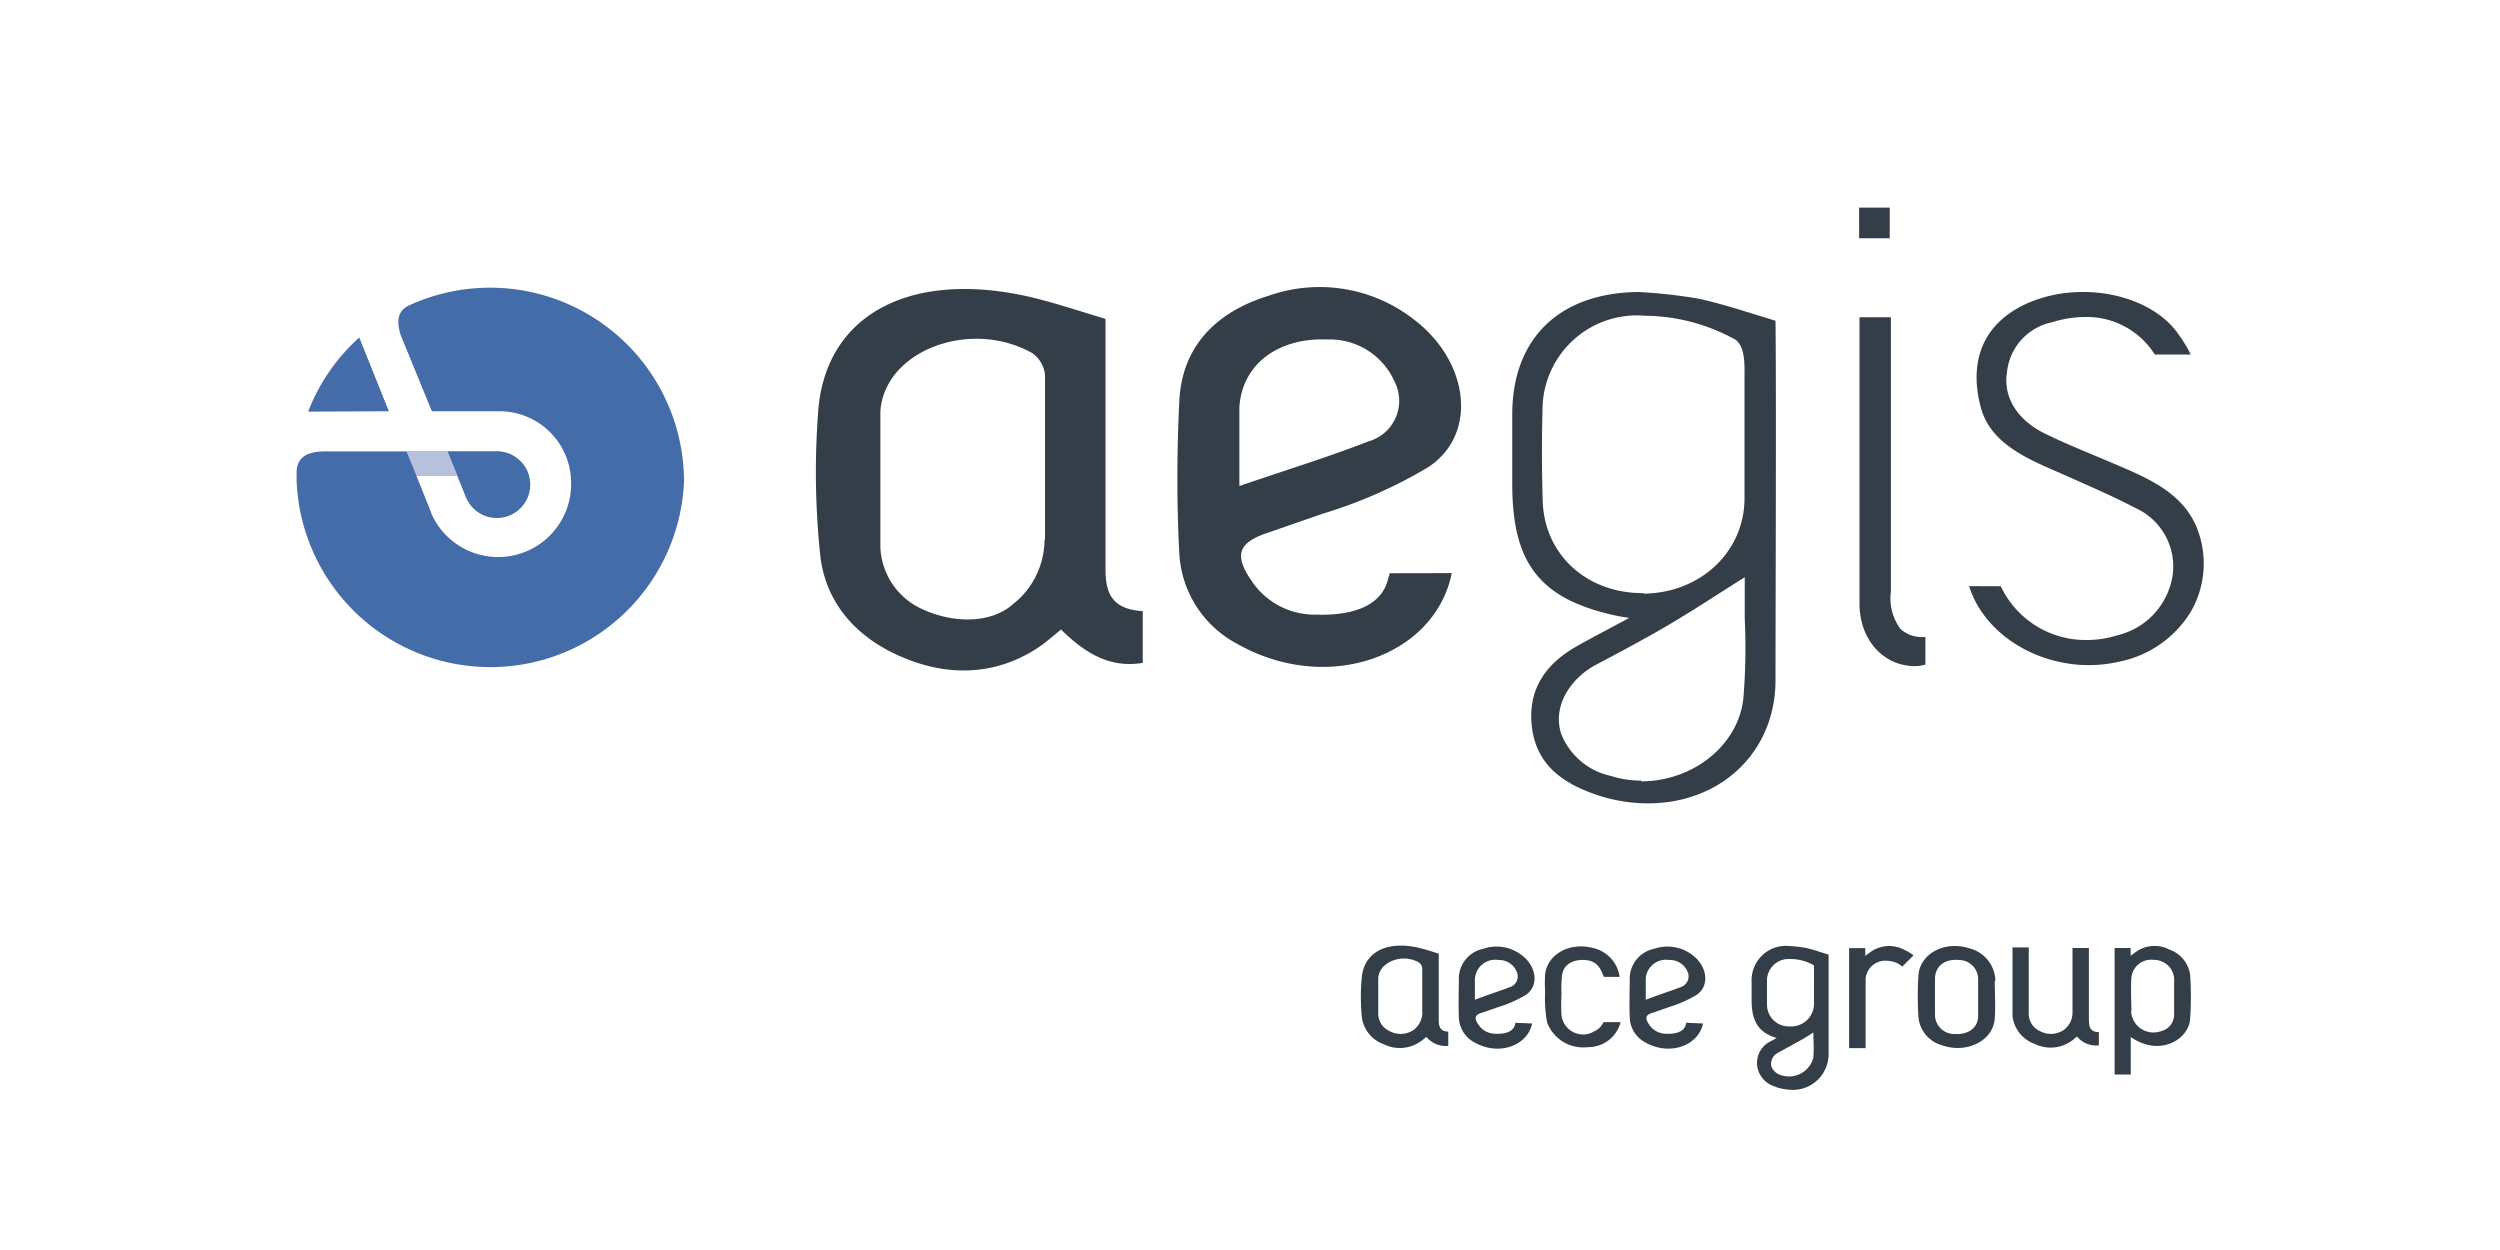
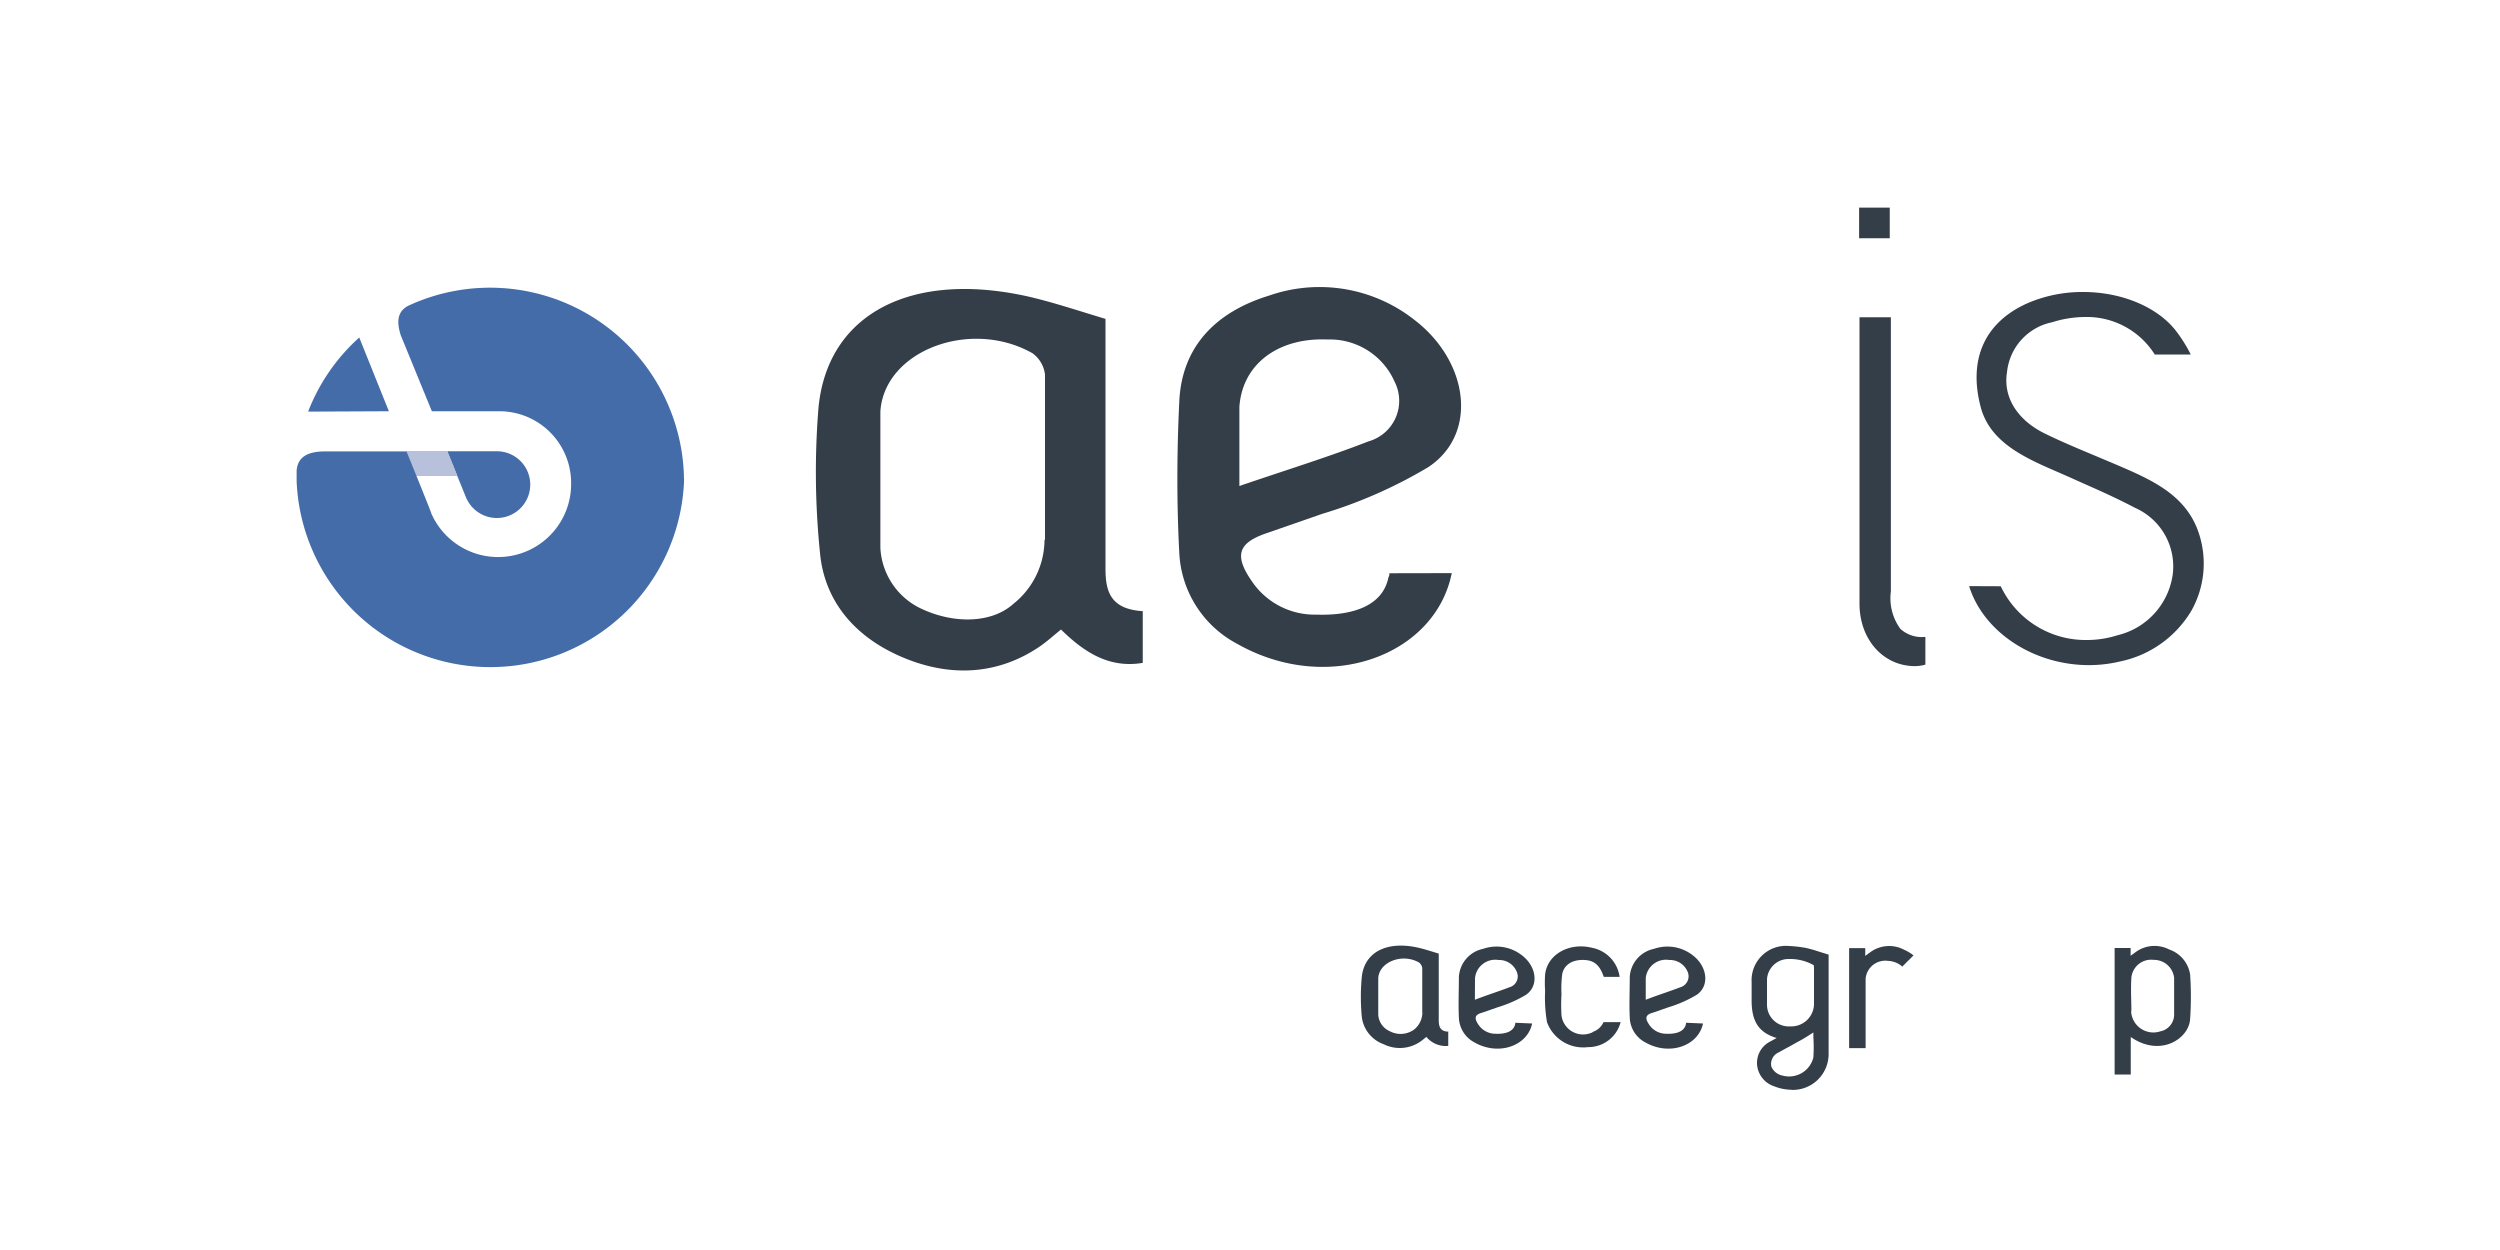
<svg xmlns="http://www.w3.org/2000/svg" id="Calque_1" data-name="Calque 1" viewBox="0 0 200 100">
  <defs>
    <style>.cls-1{fill:none;}.cls-2{fill:#446ca9;}.cls-3{fill:#b7c1dc;}.cls-4{clip-path:url(#clip-path);}.cls-5,.cls-6{fill:#333e48;}.cls-5{fill-rule:evenodd;}</style>
    <clipPath id="clip-path">
      <rect class="cls-1" x="23.71" y="16.61" width="152.58" height="70.58" />
    </clipPath>
  </defs>
  <title>AECE_logos</title>
  <path class="cls-2" d="M24.65,32.93A15.44,15.44,0,0,1,28.74,27l2.37,5.9Z" />
  <path class="cls-2" d="M39.75,36.1A2.67,2.67,0,1,1,37.38,40l-.06-.11L35.78,36.1h4" />
  <path class="cls-3" d="M36.58,38.08h-3.3l-.81-2h3.31l.12.3.68,1.68" />
  <g class="cls-4">
    <path class="cls-2" d="M35.9,36.4l-.12-.3.12.3" />
    <path class="cls-2" d="M54.72,38.31a15.52,15.52,0,0,0-22.1-13.83c-.78.44-.93,1.17-.56,2.34l2.49,6.08H39.9a5.74,5.74,0,0,1,5.79,5.78,5.84,5.84,0,0,1-11.17,2.43c0-.09-2-5-2-5H26.05c-1.5,0-2.23.48-2.32,1.53,0,.28,0,.56,0,.85a15.51,15.51,0,0,0,31-.16Z" />
  </g>
  <path class="cls-5" d="M113.79,81a1.77,1.77,0,0,1-.67,1.37,1.84,1.84,0,0,1-1.95.12,1.53,1.53,0,0,1-.91-1.32c0-1,0-2.93,0-2.93.09-1.31,1.94-2,3.26-1.24a.66.66,0,0,1,.26.46V81Zm2.1,1.53c-.68,0-.79-.42-.79-.91V76.29c-.59-.18-1.16-.37-1.71-.49-2.48-.54-4.26.39-4.45,2.39a17,17,0,0,0,0,3.12,2.66,2.66,0,0,0,1.76,2.23,2.9,2.9,0,0,0,2.94-.22c.16-.11.31-.24.47-.37a2,2,0,0,0,1.75.72V82.55Z" />
  <path class="cls-5" d="M127.39,82.59a1.74,1.74,0,0,1-2.47-1.35,14,14,0,0,1,0-1.7,8.81,8.81,0,0,1,.06-1.62c.16-.81.93-1.21,1.92-1.11.69.07,1.11.47,1.4,1.34h1.27a2.75,2.75,0,0,0-2.18-2.32c-1.83-.47-3.6.51-3.78,2.12a9.6,9.6,0,0,0,0,1.33,11.42,11.42,0,0,0,.15,2.49,3.08,3.08,0,0,0,3.28,2,2.67,2.67,0,0,0,2.61-2h-1.37a1.42,1.42,0,0,1-.83.77Z" />
-   <path class="cls-5" d="M118,78.25a1.63,1.63,0,0,1,1.89-1.45,1.51,1.51,0,0,1,1.43.9.9.9,0,0,1-.56,1.28c-.86.33-1.76.61-2.77,1V78.25Zm3.22,3.57,0,.08c-.12.64-.8.83-1.55.8a1.63,1.63,0,0,1-1.37-.69c-.4-.57-.32-.84.29-1l1.2-.42a10.07,10.07,0,0,0,2.28-1c1.06-.72.86-2.27-.31-3.16a3.29,3.29,0,0,0-3.12-.52,2.43,2.43,0,0,0-1.93,2.28c0,1.06-.05,2.13,0,3.21a2.33,2.33,0,0,0,1.26,2c1.95,1.1,4.24.25,4.6-1.52Z" />
+   <path class="cls-5" d="M118,78.25a1.63,1.63,0,0,1,1.89-1.45,1.51,1.51,0,0,1,1.43.9.9.9,0,0,1-.56,1.28c-.86.33-1.76.61-2.77,1Zm3.22,3.57,0,.08c-.12.64-.8.83-1.55.8a1.63,1.63,0,0,1-1.37-.69c-.4-.57-.32-.84.29-1l1.2-.42a10.07,10.07,0,0,0,2.28-1c1.06-.72.86-2.27-.31-3.16a3.29,3.29,0,0,0-3.12-.52,2.43,2.43,0,0,0-1.93,2.28c0,1.06-.05,2.13,0,3.21a2.33,2.33,0,0,0,1.26,2c1.95,1.1,4.24.25,4.6-1.52Z" />
  <path class="cls-5" d="M131.66,78.25a1.63,1.63,0,0,1,1.89-1.45,1.52,1.52,0,0,1,1.44.9.91.91,0,0,1-.56,1.28c-.86.33-1.76.61-2.77,1V78.25Zm3.22,3.57,0,.08c-.12.64-.8.83-1.55.8a1.63,1.63,0,0,1-1.37-.69c-.4-.57-.32-.84.29-1l1.2-.42a10.14,10.14,0,0,0,2.28-1c1.06-.72.86-2.27-.3-3.16a3.29,3.29,0,0,0-3.12-.52,2.43,2.43,0,0,0-1.93,2.28c0,1.06-.05,2.13,0,3.21a2.33,2.33,0,0,0,1.26,2c1.95,1.1,4.24.25,4.6-1.52Z" />
-   <path class="cls-5" d="M156.51,82.73c1,0,1.69-.5,1.74-1.38V78.26a1.54,1.54,0,0,0-1.52-1.46c-1.12-.1-1.88.44-1.93,1.44v3a1.54,1.54,0,0,0,1.72,1.47Zm3.07-4.26c0,.83.07,2,0,3-.11,1.8-2.27,2.86-4.25,2.14a2.58,2.58,0,0,1-1.86-2.29,28.67,28.67,0,0,1,0-3.27c.12-1.8,2.17-2.84,4.16-2.16a2.73,2.73,0,0,1,2,2.58Z" />
  <path class="cls-5" d="M170.49,80.9a1.78,1.78,0,0,0,2.33,1.61,1.37,1.37,0,0,0,1.11-1.29c0-1.06,0-1.92,0-3a1.62,1.62,0,0,0-1.63-1.43,1.59,1.59,0,0,0-1.79,1.42c-.06,1,0,1.83,0,2.66Zm-1.33-5.06h1.29v.62l.44-.32a2.56,2.56,0,0,1,2.65-.18,2.52,2.52,0,0,1,1.67,2,26.15,26.15,0,0,1,0,3.55c-.08,1.59-2.39,3.1-4.75,1.45,0,1.27,0,3,0,3h-1.29V75.84Z" />
  <path class="cls-5" d="M152.22,77.29l.86-.86a3.55,3.55,0,0,0-.77-.46,2.55,2.55,0,0,0-2.65.18l-.44.32v-.62h-1.29v8h1.32s0-4.36,0-5.17h0c0-.13,0-.26,0-.39a1.58,1.58,0,0,1,1.79-1.42,1.85,1.85,0,0,1,1.16.47Z" />
-   <path class="cls-5" d="M167.11,81.67V75.84H165.8V81a1.74,1.74,0,0,1-.66,1.37,1.84,1.84,0,0,1-1.94.12,1.52,1.52,0,0,1-.9-1.32c0-.88,0-5.38,0-5.38H161v5.49a2.68,2.68,0,0,0,1.77,2.23,2.89,2.89,0,0,0,2.93-.22c.16-.11.3-.24.46-.37a2,2,0,0,0,1.75.71V82.57c-.68,0-.79-.42-.79-.9Z" />
  <path class="cls-6" d="M143.13,76.72a1.73,1.73,0,0,0-1.77,1.62c0,.61,0,1.28,0,2.09a1.74,1.74,0,0,0,1.85,1.68,1.82,1.82,0,0,0,1.91-1.73c0-.25,0-.9,0-1.51V77.71c0-.42,0-.51-.07-.52a3.81,3.81,0,0,0-1.8-.47Zm2,5.84-.22.14c-.33.21-.64.41-1,.6s-.66.38-1,.55l-.63.35a1,1,0,0,0-.57,1.13,1.21,1.21,0,0,0,.87.71,2,2,0,0,0,2.49-1.44,12.48,12.48,0,0,0,0-1.61v-.44Zm-1.8,4.62a3.81,3.81,0,0,1-1.38-.27,2,2,0,0,1-1.38-1.68,1.92,1.92,0,0,1,1.07-1.92l.49-.27c-1.42-.43-2-1.31-2-3V78.58a2.75,2.75,0,0,1,3-2.9,10.27,10.27,0,0,1,1.32.15c.37.08.74.19,1.13.32l.71.22v.21c0,1.42,0,6.48,0,7.72a2.87,2.87,0,0,1-3,2.89Z" />
  <polygon class="cls-6" points="148.73 19.06 151.18 19.06 151.18 16.61 148.73 16.61 148.73 19.06 148.73 19.06" />
  <path class="cls-6" d="M148.76,25.38V48.29c0,2.88,1.91,5,4.44,5a3.1,3.1,0,0,0,.83-.12V50.95a2.55,2.55,0,0,1-2-.64,4.16,4.16,0,0,1-.76-3c0-3.42,0-19.75,0-21.93Z" />
  <g class="cls-4">
-     <path class="cls-6" d="M131.42,47.45c-4.49,0-7.84-3.07-8-7.3-.09-3-.08-5.55,0-7.89a7.55,7.55,0,0,1,8.18-7,15.16,15.16,0,0,1,7.21,1.9c.72.47.77,1.71.75,2.84,0,.29,0,1.53,0,3.11,0,2.57,0,5.77,0,6.87-.07,4.2-3.52,7.43-8,7.51Zm-.09,15a8.13,8.13,0,0,1-2.48-.38,5.52,5.52,0,0,1-3.95-3.35c-.75-2.31.84-4.45,2.63-5.46L129.9,52c1.21-.66,2.46-1.34,3.66-2.05s2.53-1.55,3.84-2.39l1.81-1.15.37-.23v.44c0,1,0,1.93,0,2.87a49.58,49.58,0,0,1-.11,6.37c-.39,3.73-4,6.65-8.2,6.65Zm-.1-39.09c-6.42,0-10.25,3.67-10.25,9.79v5.57c0,6.33,2.16,9.29,8.59,10.59l.76.12-.53.29-1.36.73c-.89.47-1.66.88-2.42,1.32-2.57,1.49-3.74,3.57-3.49,6.19s1.75,4.29,4.5,5.37a13,13,0,0,0,4.79.94c5.87,0,10.17-4.11,10.22-9.76,0-4.83.07-23.64,0-28.85l-1.72-.53c-1.53-.48-3-.92-4.4-1.23a40.83,40.83,0,0,0-4.68-.53Z" />
    <path class="cls-6" d="M157.53,46.89c1.14,3.67,5.16,6.32,9.59,6.32a10.8,10.8,0,0,0,2.52-.3,8.68,8.68,0,0,0,5.67-4.05,7.7,7.7,0,0,0,.61-6.16c-1-3.11-3.81-4.32-6.55-5.5l-1.64-.69c-1.38-.58-2.81-1.17-4.17-1.84-2.2-1.09-3.32-2.92-3-4.89a4.54,4.54,0,0,1,3.61-4,8.9,8.9,0,0,1,2.64-.42,6.42,6.42,0,0,1,5.57,3h2.88a11.67,11.67,0,0,0-1.27-2c-1.49-1.83-4.29-3-7.33-3a11.07,11.07,0,0,0-4.42.88c-3.46,1.52-4.8,4.49-3.78,8.34.76,2.84,3.56,4.06,6.27,5.23l.84.37.78.35c1.53.68,2.86,1.26,4.46,2.1a5.12,5.12,0,0,1,3,5.39,5.83,5.83,0,0,1-4.41,4.8,8.07,8.07,0,0,1-2.43.38,7.51,7.51,0,0,1-6.91-4.3Z" />
  </g>
  <path class="cls-5" d="M83.56,43.18a6.57,6.57,0,0,1-2.48,5.12c-1.75,1.58-4.73,1.6-7.26.45a5.69,5.69,0,0,1-3.39-4.93c0-3.64,0-10.92,0-10.92.34-4.88,7.24-7.44,12.17-4.64a2.45,2.45,0,0,1,1,1.72v13.2Zm7.83,5.71c-2.53-.17-2.95-1.55-2.95-3.38v-20c-2.21-.66-4.34-1.38-6.37-1.83-9.23-2-15.87,1.44-16.59,8.93a63.54,63.54,0,0,0,.12,11.62c.33,3.64,2.55,6.62,6.55,8.33s7.79,1.35,11-.82c.6-.41,1.14-.9,1.73-1.38,1.93,1.9,3.92,3.11,6.54,2.67V48.88Z" />
  <path class="cls-5" d="M99.15,32.56c.23-3.44,3.11-5.57,7.06-5.4a5.65,5.65,0,0,1,5.35,3.36,3.37,3.37,0,0,1-2.08,4.79c-3.21,1.25-6.56,2.28-10.33,3.57V32.56Zm12,13.3c0,.1,0,.2-.07.31-.47,2.38-3,3.09-5.77,3a6.06,6.06,0,0,1-5.1-2.58c-1.49-2.11-1.21-3.13,1.07-3.92l4.49-1.56a37.6,37.6,0,0,0,8.51-3.75c4-2.67,3.22-8.45-1.14-11.78a12.27,12.27,0,0,0-11.62-1.93c-4.36,1.34-7,4.17-7.18,8.52-.19,4-.21,8,0,12A8.7,8.7,0,0,0,99,51.52c7.26,4.1,15.82.93,17.14-5.67Z" />
</svg>